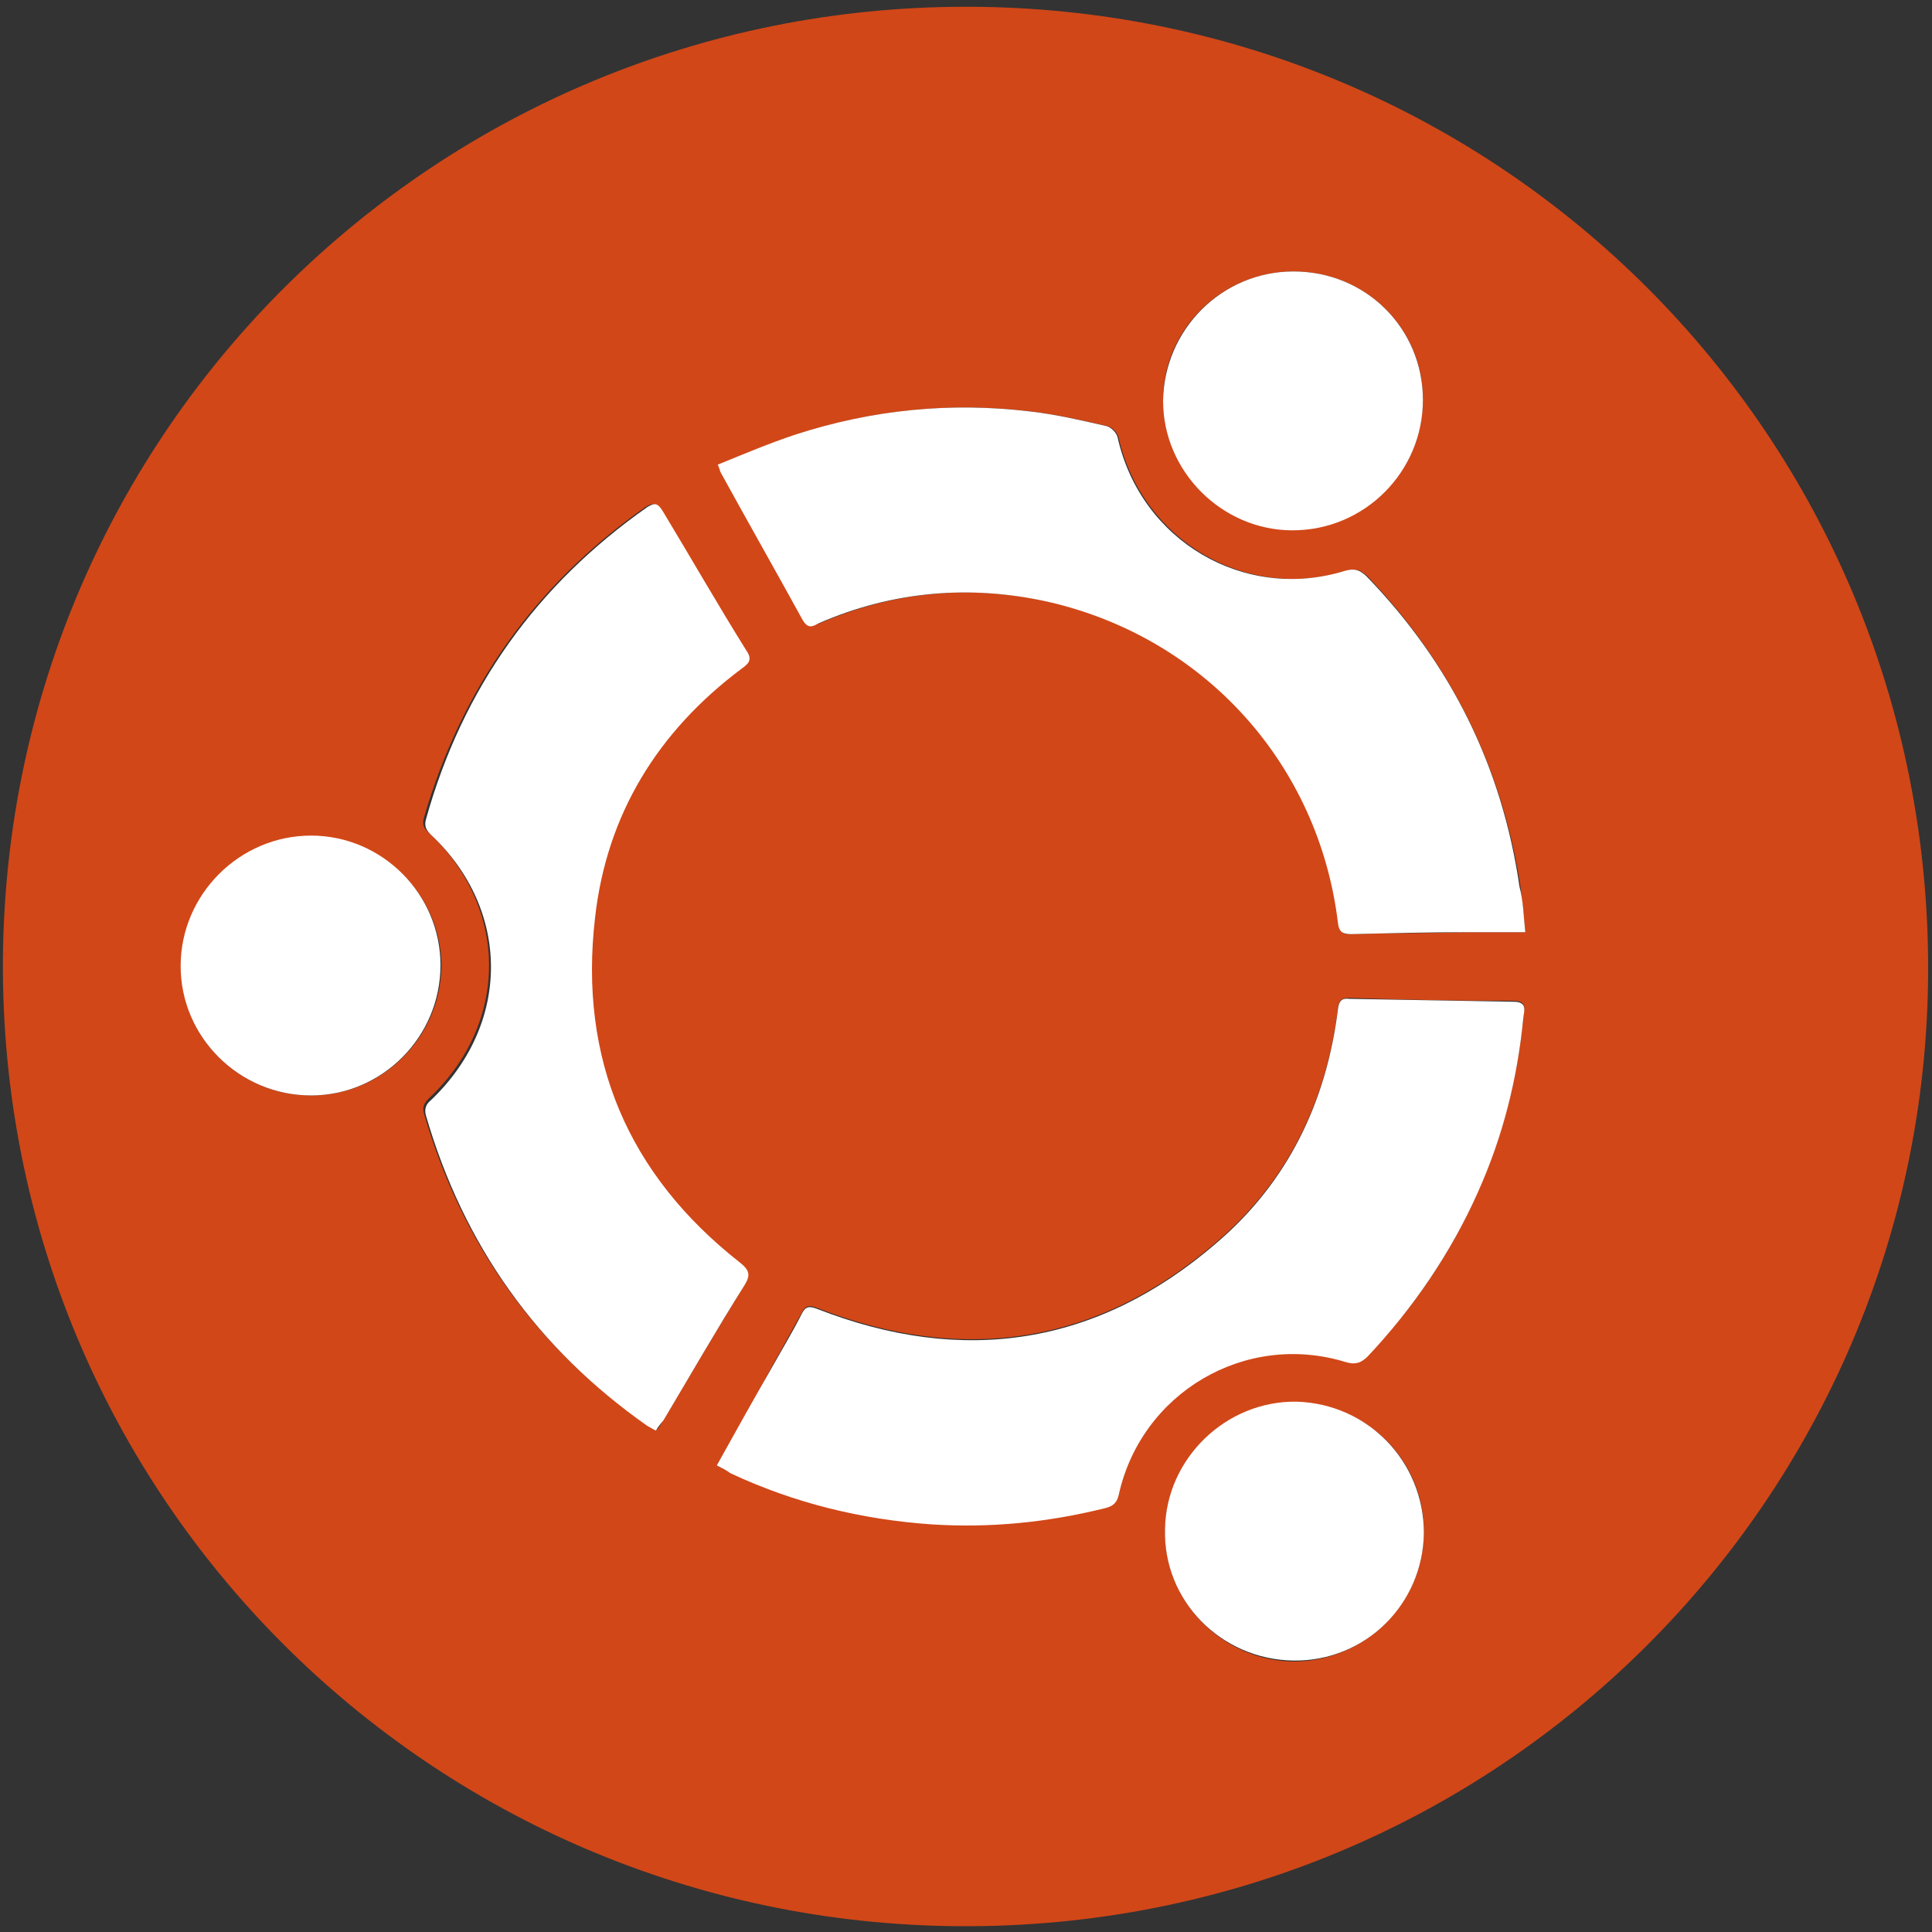
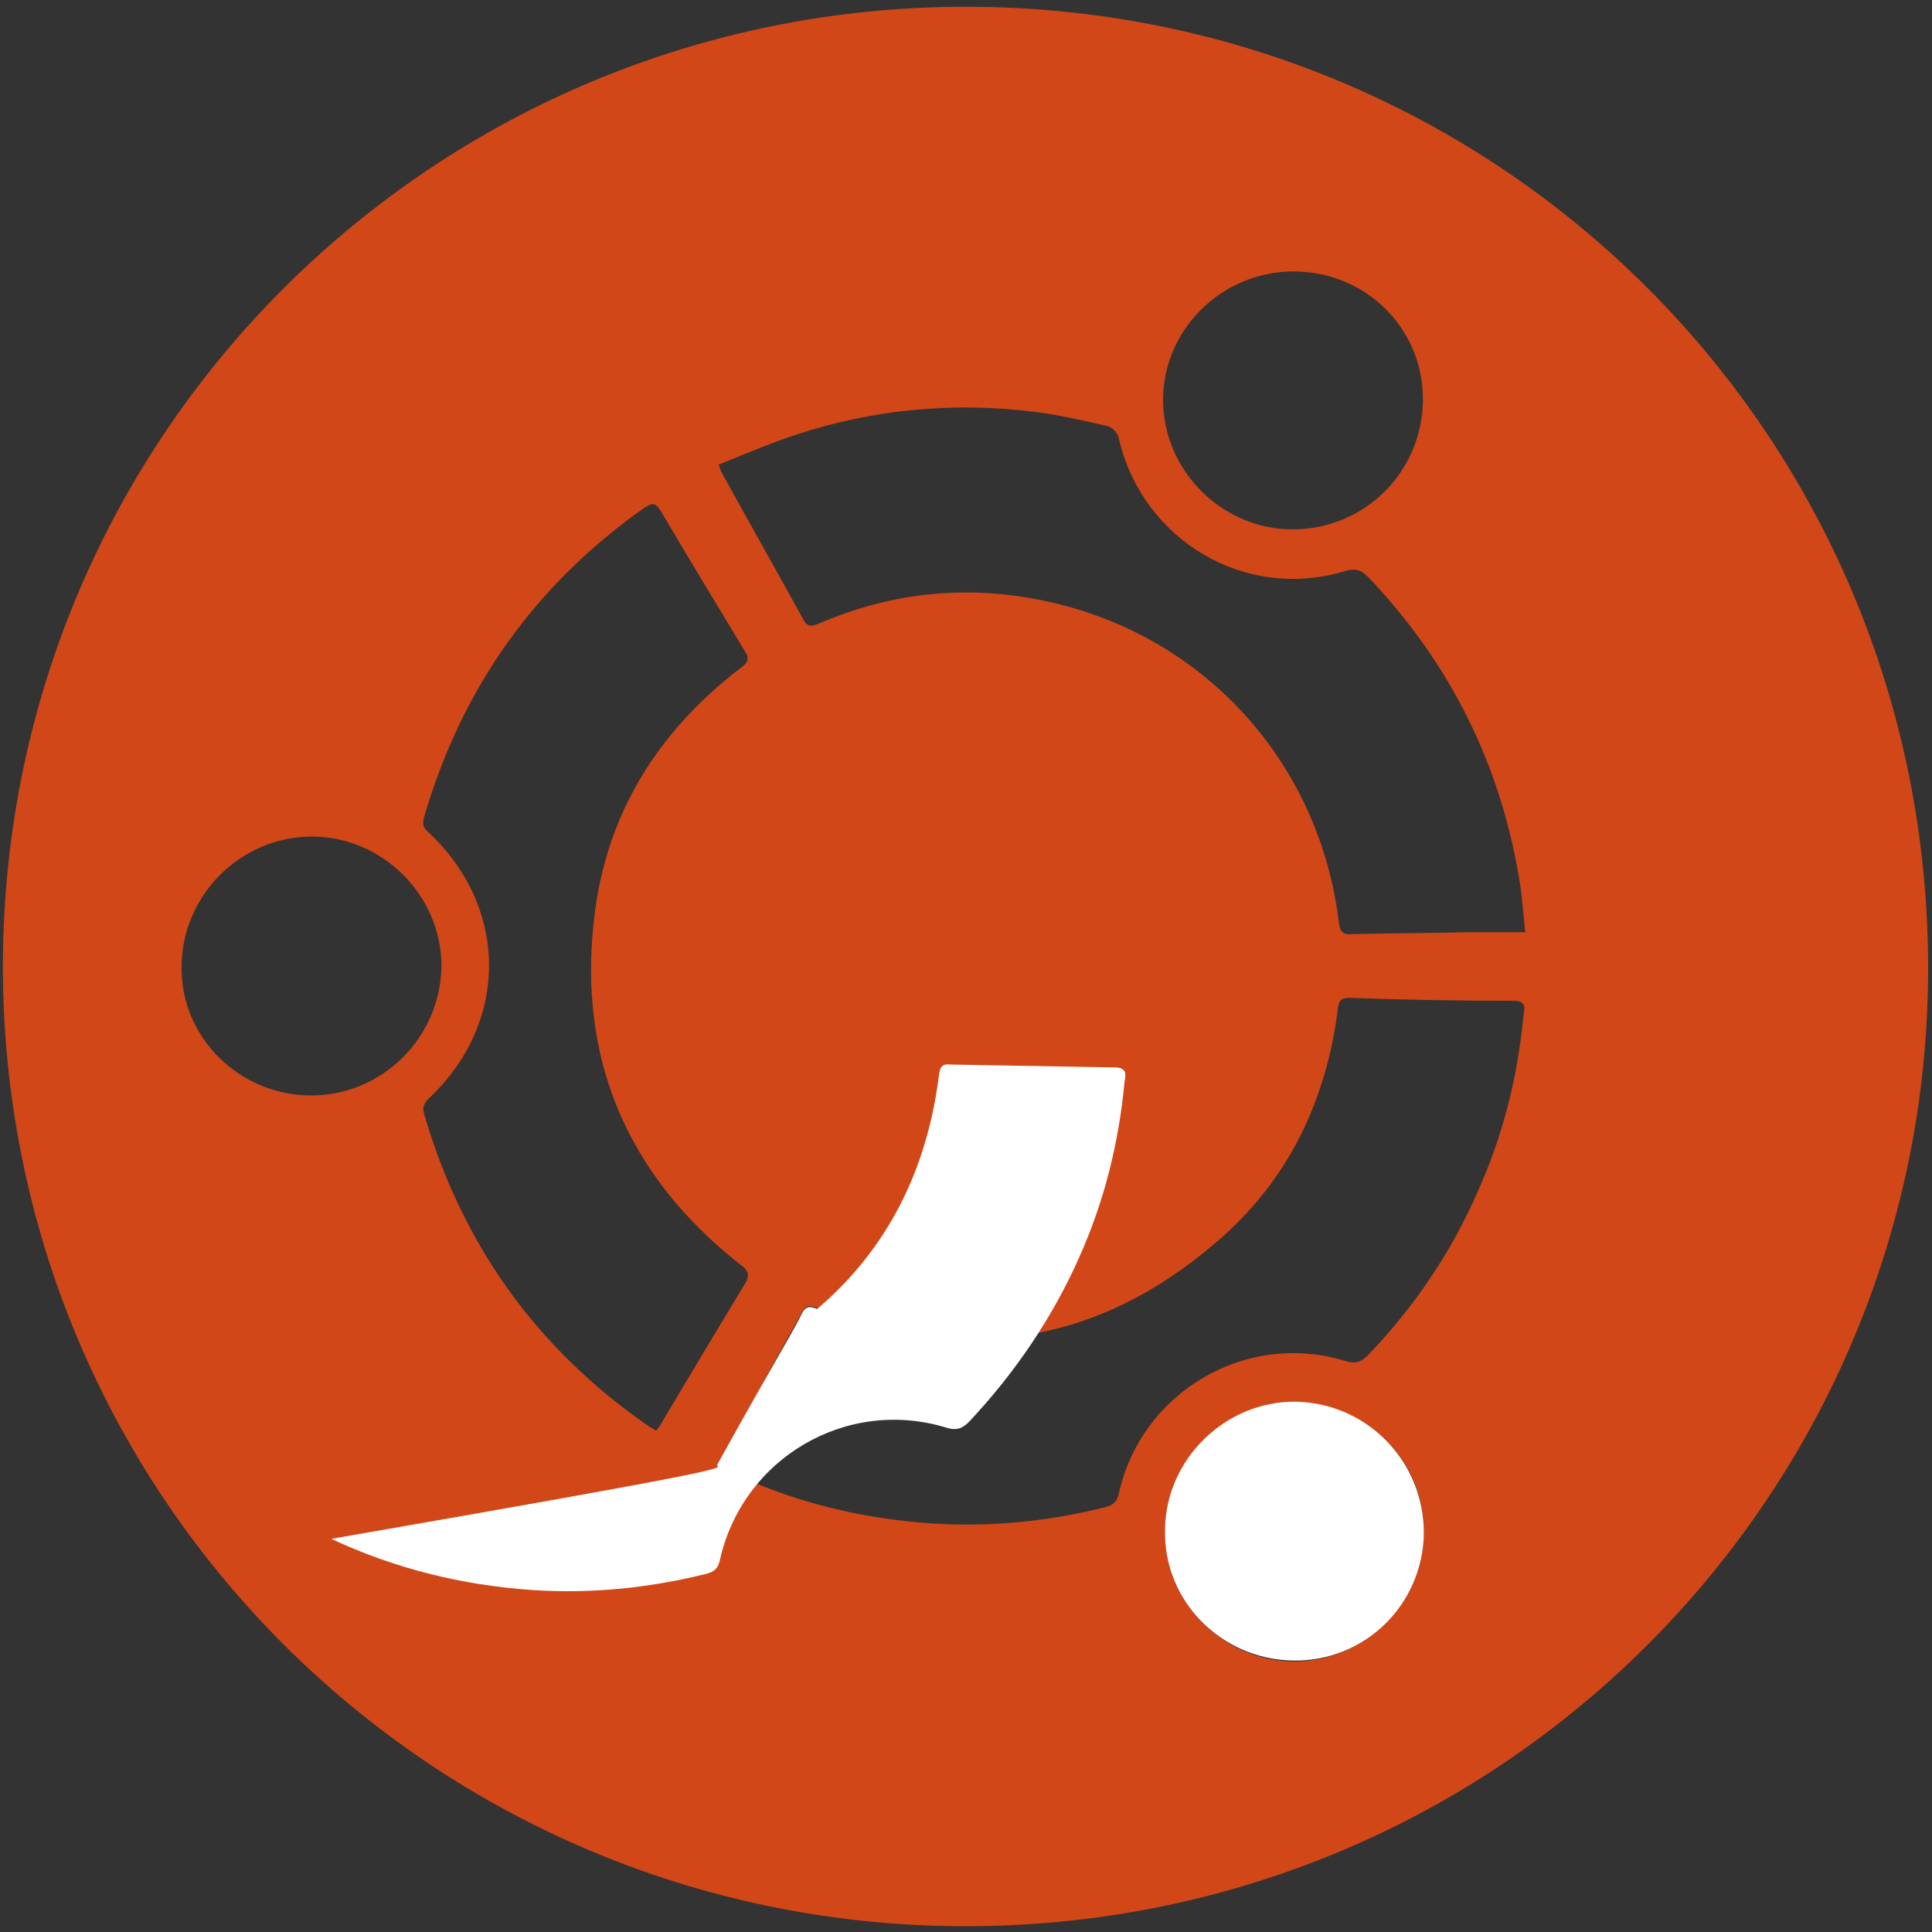
<svg xmlns="http://www.w3.org/2000/svg" version="1.1" id="图层_1" x="0px" y="0px" viewBox="0 0 200 200" style="enable-background:new 0 0 200 200;" xml:space="preserve">
  <rect x="0" y="0" width="200" height="200" fill="#333333" stroke="none" />
  <style type="text/css">
	.st0{fill:#D14718;}
	.st1{fill:#FFFFFF;}
</style>
  <g>
    <path class="st0" d="M100,0.7c55.3,0,99.8,44.5,99.6,99.9c-0.2,54.4-44.5,99.1-100.2,98.8C44.7,199.1,0,154.9,0.3,99.4   C0.7,44.4,45.3,0.7,100,0.7z M157.9,96.5c-0.2-1.8-0.3-3.2-0.5-4.7c-1.9-12.4-7.2-23.1-15.8-32.1c-0.7-0.7-1.3-0.9-2.3-0.6   c-10.4,3.2-21.1-3.2-23.5-13.8c-0.1-0.5-0.7-1.1-1.2-1.2c-2.6-0.6-5.2-1.2-7.8-1.5c-8.3-1-16.5-0.2-24.4,2.4c-2.7,0.9-5.3,2-8,3.1   c0.2,0.5,0.2,0.7,0.3,0.8c2.8,5.1,5.7,10.2,8.5,15.3c0.5,0.9,1.1,0.5,1.7,0.3c7.7-3.3,15.6-4,23.7-2.2c16.2,3.6,28,16.7,30,33.2   c0.1,1,0.5,1.3,1.4,1.2c4-0.1,8-0.1,12.1-0.2C153.9,96.5,155.8,96.5,157.9,96.5z M74.2,151.7c0.6,0.3,1,0.5,1.4,0.7   c6.6,3.1,13.5,4.8,20.8,5.3c6.1,0.4,12.2-0.2,18.1-1.7c0.7-0.2,1.1-0.5,1.3-1.3c2.3-10.6,13.2-17,23.5-13.8c1,0.3,1.6,0.1,2.3-0.6   c4.8-5,8.6-10.6,11.4-17c2.6-5.8,4.1-11.8,4.7-18.1c0.1-0.7,0.4-1.6-1-1.6c-5.7,0-11.3-0.1-17-0.3c-0.9,0-1.1,0.3-1.2,1.1   c-1.2,9.6-5.2,17.9-12.6,24.2c-12.3,10.6-26.2,12.7-41.3,6.8c-0.8-0.3-1.2-0.3-1.6,0.5c-1,1.8-2,3.6-3,5.4   C78.1,144.8,76.2,148.2,74.2,151.7z M67.9,148.1c0.3-0.3,0.5-0.6,0.7-1c2.8-4.7,5.6-9.4,8.4-14c0.7-1.1,0.5-1.6-0.5-2.3   c-11.5-9.1-16.7-21.1-15-35.7c1.2-10.7,6.5-19.3,15.1-25.9c0.7-0.5,1.1-0.9,0.5-1.8c-2.9-4.8-5.8-9.6-8.7-14.5   c-0.5-0.8-0.8-0.9-1.6-0.4c-11.4,8-19,18.7-22.9,32.1c-0.2,0.7-0.1,1.1,0.5,1.6c8.3,7.8,8.3,19.7,0,27.5c-0.5,0.5-0.7,0.9-0.5,1.6   c3.9,13.4,11.5,24.1,22.9,32.1C67.2,147.7,67.5,147.8,67.9,148.1z M32.2,113.4c7.4,0,13.4-6,13.5-13.4c0-7.3-6.1-13.4-13.4-13.4   c-7.4,0-13.5,6.1-13.5,13.5C18.7,107.4,24.8,113.4,32.2,113.4z M133.9,28.1c-7.4,0-13.5,6-13.5,13.3c0,7.3,6.1,13.4,13.4,13.4   c7.5,0,13.5-6,13.5-13.5C147.3,34,141.4,28.1,133.9,28.1z M147.4,158.7c0.1-7.4-5.8-13.4-13.2-13.5c-7.4-0.1-13.5,5.8-13.6,13.2   c-0.1,7.4,5.9,13.5,13.3,13.6C141.2,172,147.3,166.1,147.4,158.7z" />
-     <path class="st1" d="M157.9,96.5c-2.1,0-4,0-5.9,0c-4,0-8,0.1-12.1,0.2c-0.9,0-1.3-0.2-1.4-1.2c-2-16.4-13.8-29.5-30-33.2   c-8.1-1.8-16.1-1.1-23.7,2.2c-0.6,0.3-1.1,0.7-1.7-0.3c-2.8-5.1-5.7-10.2-8.5-15.3c-0.1-0.2-0.1-0.4-0.3-0.8c2.7-1.1,5.3-2.2,8-3.1   c8-2.6,16.1-3.4,24.4-2.4c2.6,0.3,5.2,0.9,7.8,1.5c0.5,0.1,1.1,0.7,1.2,1.2c2.4,10.7,13.1,17,23.5,13.8c1-0.3,1.6-0.1,2.3,0.6   c8.7,9,14,19.7,15.8,32.1C157.7,93.3,157.7,94.7,157.9,96.5z" />
-     <path class="st1" d="M74.2,151.7c2-3.6,3.9-7,5.8-10.3c1-1.8,2.1-3.6,3-5.4c0.4-0.8,0.8-0.8,1.6-0.5c15.1,5.9,29,3.8,41.3-6.8   c7.4-6.3,11.4-14.6,12.6-24.2c0.1-0.9,0.4-1.2,1.2-1.1c5.7,0.1,11.3,0.2,17,0.3c1.4,0,1.1,0.9,1,1.6c-0.6,6.3-2.1,12.3-4.7,18.1   c-2.8,6.3-6.7,12-11.4,17c-0.7,0.7-1.3,0.9-2.3,0.6c-10.4-3.2-21.2,3.2-23.5,13.8c-0.2,0.8-0.6,1.1-1.3,1.3c-6,1.5-12,2.1-18.1,1.7   c-7.2-0.5-14.2-2.2-20.8-5.3C75.2,152.2,74.8,152,74.2,151.7z" />
-     <path class="st1" d="M67.9,148.1c-0.4-0.2-0.7-0.4-0.9-0.5c-11.4-8-19-18.7-22.9-32.1c-0.2-0.7,0-1.2,0.5-1.6   c8.3-7.9,8.3-19.7,0-27.5c-0.5-0.5-0.7-0.9-0.5-1.6C47.9,71.2,55.6,60.5,67,52.5c0.8-0.5,1.1-0.4,1.6,0.4c2.9,4.8,5.7,9.7,8.7,14.5   c0.6,0.9,0.2,1.3-0.5,1.8C68.1,75.7,62.8,84.3,61.6,95c-1.7,14.6,3.4,26.6,15,35.7c1,0.8,1.1,1.3,0.5,2.3c-2.9,4.6-5.6,9.3-8.4,14   C68.4,147.4,68.1,147.7,67.9,148.1z" />
-     <path class="st1" d="M32.2,113.4c-7.4,0-13.5-6-13.5-13.4c0-7.4,6.1-13.5,13.5-13.5c7.4,0,13.4,6.1,13.4,13.4   C45.6,107.4,39.5,113.4,32.2,113.4z" />
-     <path class="st1" d="M133.9,28.1c7.5,0,13.4,5.9,13.4,13.3c0,7.4-6,13.5-13.5,13.5c-7.3,0-13.4-6.1-13.4-13.4   C120.5,34.1,126.5,28.1,133.9,28.1z" />
+     <path class="st1" d="M74.2,151.7c2-3.6,3.9-7,5.8-10.3c1-1.8,2.1-3.6,3-5.4c0.4-0.8,0.8-0.8,1.6-0.5c7.4-6.3,11.4-14.6,12.6-24.2c0.1-0.9,0.4-1.2,1.2-1.1c5.7,0.1,11.3,0.2,17,0.3c1.4,0,1.1,0.9,1,1.6c-0.6,6.3-2.1,12.3-4.7,18.1   c-2.8,6.3-6.7,12-11.4,17c-0.7,0.7-1.3,0.9-2.3,0.6c-10.4-3.2-21.2,3.2-23.5,13.8c-0.2,0.8-0.6,1.1-1.3,1.3c-6,1.5-12,2.1-18.1,1.7   c-7.2-0.5-14.2-2.2-20.8-5.3C75.2,152.2,74.8,152,74.2,151.7z" />
    <path class="st1" d="M147.4,158.7c-0.1,7.4-6.1,13.3-13.5,13.2c-7.5-0.1-13.5-6.2-13.3-13.6c0.1-7.3,6.3-13.3,13.6-13.2   C141.6,145.3,147.4,151.3,147.4,158.7z" />
  </g>
</svg>